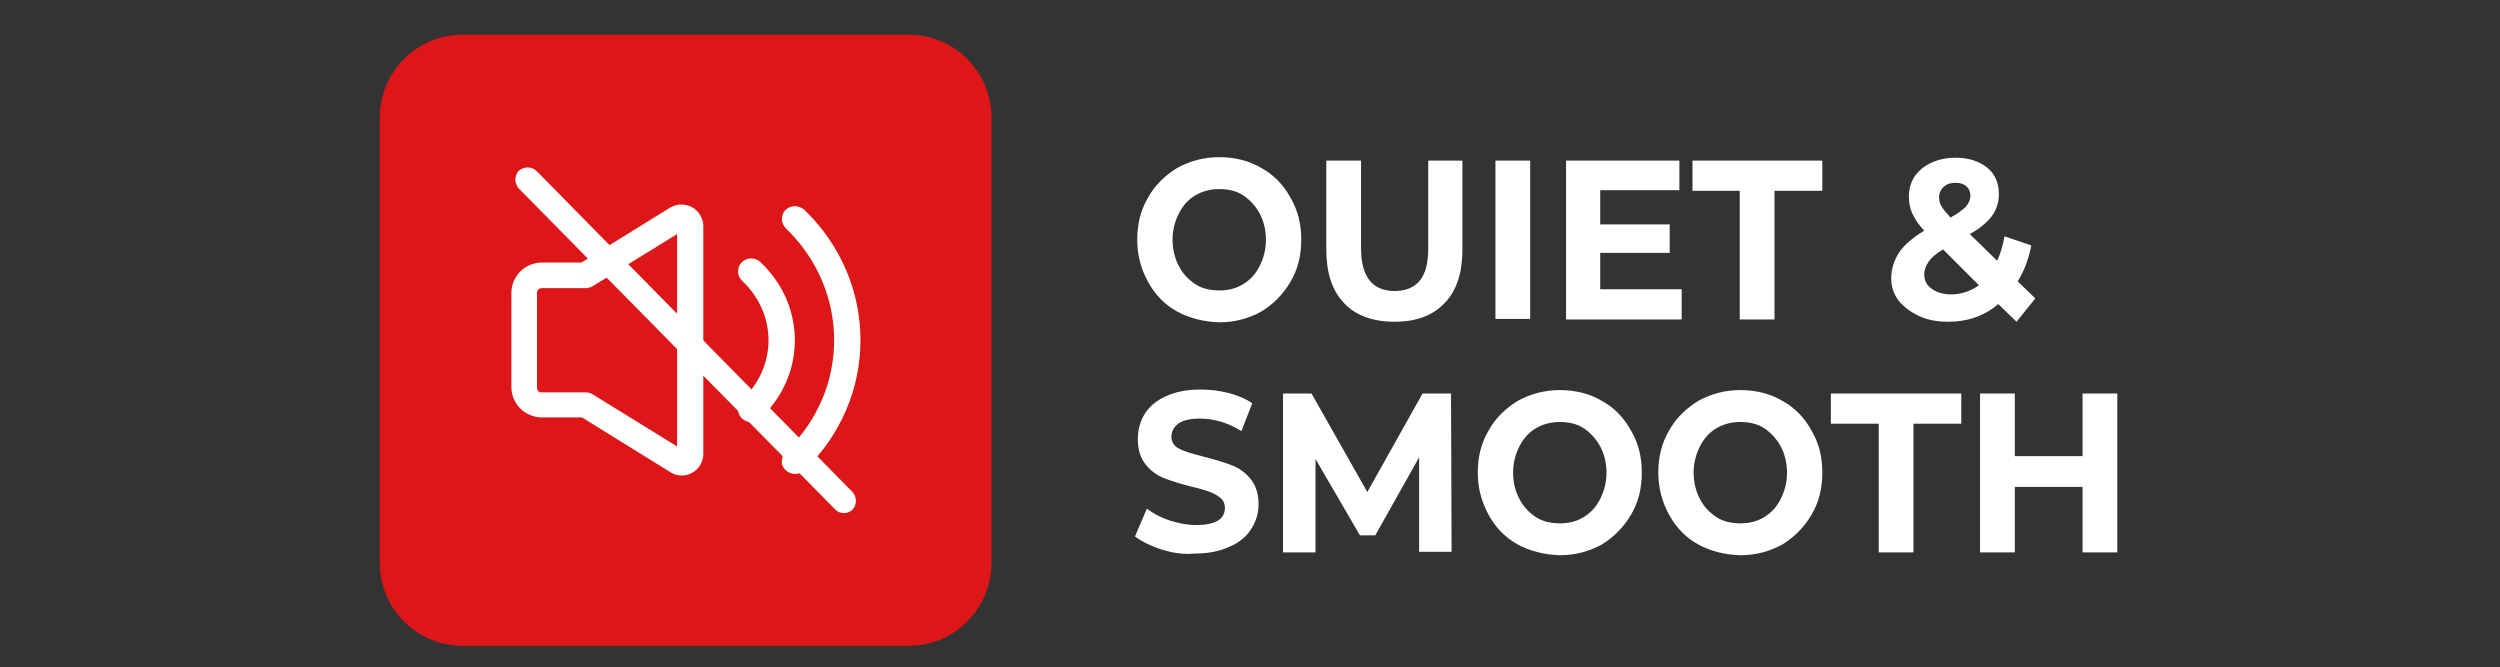
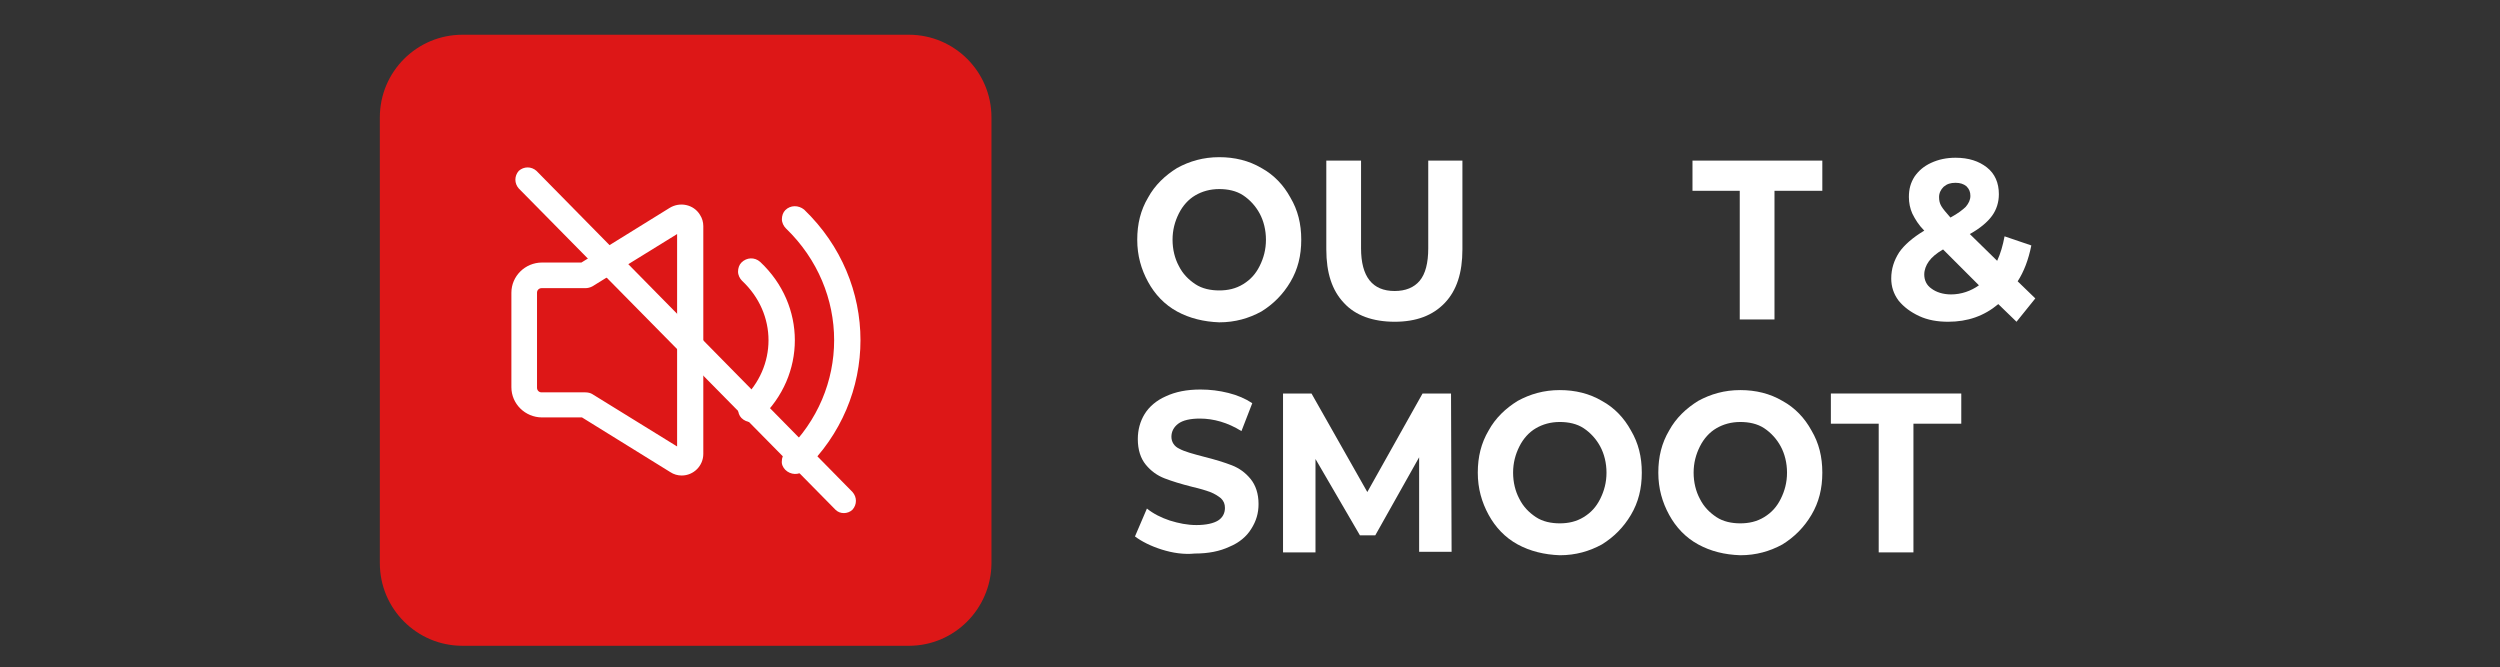
<svg xmlns="http://www.w3.org/2000/svg" xml:space="preserve" style="enable-background:new 0 0 439 117.2;" viewBox="0 0 439 117.2" y="0px" x="0px" id="图层_1">
  <rect x="0" y="0" width="439" height="117.2" fill="#333333" stroke="none" />
  <style type="text/css">	.st0{fill:#DD1717;}	.st1{fill:#FFFFFF;}</style>
  <path d="M159.6,113.4H81.2c-8,0-14.5-6.5-14.5-14.5V20.6c0-8,6.5-14.5,14.5-14.5h78.4c8,0,14.5,6.5,14.5,14.5v78.4 C174,106.9,167.6,113.4,159.6,113.4z" class="st0" />
  <g>
    <path d="M206.7,54.7c-2.2-1.2-3.9-3-5.1-5.2c-1.2-2.2-1.9-4.6-1.9-7.4s0.6-5.2,1.9-7.4c1.2-2.2,3-3.9,5.1-5.2  c2.2-1.2,4.6-1.9,7.4-1.9c2.7,0,5.2,0.6,7.4,1.9c2.2,1.2,3.9,3,5.1,5.2c1.3,2.2,1.9,4.6,1.9,7.4s-0.6,5.2-1.9,7.4  c-1.3,2.2-3,3.9-5.1,5.2c-2.2,1.2-4.6,1.9-7.4,1.9C211.4,56.5,208.9,55.9,206.7,54.7z M218.3,49.9c1.3-0.8,2.2-1.8,2.9-3.2  s1.1-2.9,1.1-4.6s-0.4-3.3-1.1-4.6s-1.7-2.4-2.9-3.2s-2.7-1.1-4.2-1.1c-1.6,0-3,0.4-4.2,1.1s-2.2,1.8-2.9,3.2  c-0.7,1.4-1.1,2.9-1.1,4.6s0.4,3.3,1.1,4.6c0.7,1.4,1.7,2.4,2.9,3.2s2.7,1.1,4.2,1.1C215.6,51,217,50.7,218.3,49.9z" class="st1" />
    <path d="M236,53.2c-2.1-2.2-3.1-5.3-3.1-9.4V28.2h6.1v15.4c0,5,2,7.5,5.9,7.5c1.9,0,3.4-0.6,4.4-1.8  c1-1.2,1.5-3.1,1.5-5.7V28.2h6v15.6c0,4.1-1,7.2-3.1,9.4s-5,3.3-8.8,3.3S238,55.4,236,53.2z" class="st1" />
-     <path d="M262.6,28.2h6.1v27.8h-6.1V28.2z" class="st1" />
-     <path d="M295.3,50.9v5.2h-20.3V28.2h19.9v5.2H281v6h12.2v5H281v6.4H295.3z" class="st1" />
    <path d="M305.6,33.5h-8.4v-5.3H320v5.3h-8.4v22.6h-6.1V33.5z" class="st1" />
    <path d="M354.1,56.5l-3.2-3.1c-2.5,2.1-5.4,3.1-8.8,3.1c-1.9,0-3.6-0.3-5.1-1s-2.7-1.6-3.6-2.7  c-0.9-1.2-1.3-2.5-1.3-3.9c0-1.7,0.5-3.2,1.4-4.6c0.9-1.3,2.4-2.6,4.4-3.8c-1-1-1.6-2-2.1-3c-0.4-0.9-0.6-1.9-0.6-2.9  c0-1.4,0.3-2.5,1-3.6c0.7-1,1.6-1.8,2.9-2.4s2.7-0.9,4.3-0.9c2.3,0,4.1,0.6,5.5,1.7s2.1,2.7,2.1,4.7c0,1.4-0.4,2.7-1.2,3.8  c-0.8,1.1-2.1,2.2-3.9,3.2l4.8,4.7c0.6-1.3,1-2.7,1.3-4.3l4.7,1.6c-0.5,2.5-1.3,4.6-2.4,6.3l3.1,3L354.1,56.5z M347.5,50.1  l-6.3-6.3c-1.2,0.7-2,1.4-2.5,2.1c-0.5,0.7-0.8,1.5-0.8,2.3c0,1,0.4,1.9,1.3,2.5c0.8,0.6,2,1,3.4,1  C344.4,51.7,346.1,51.1,347.5,50.1z M341.3,32.8c-0.5,0.5-0.8,1.1-0.8,1.8c0,0.6,0.1,1.1,0.4,1.6c0.3,0.5,0.8,1.1,1.6,2  c1.3-0.7,2.2-1.4,2.7-1.9c0.5-0.6,0.8-1.2,0.8-1.9c0-0.7-0.2-1.2-0.7-1.7c-0.5-0.4-1.1-0.6-1.9-0.6  C342.5,32.1,341.9,32.3,341.3,32.8z" class="st1" />
  </g>
  <g>
    <path d="M204,96.5c-1.9-0.6-3.5-1.4-4.7-2.3l2.1-4.9c1.1,0.9,2.5,1.6,4,2.1c1.6,0.5,3.1,0.8,4.7,0.8  c1.7,0,3-0.3,3.8-0.8c0.8-0.5,1.2-1.3,1.2-2.2c0-0.7-0.2-1.2-0.7-1.7c-0.5-0.4-1.1-0.8-1.9-1.1c-0.8-0.3-1.8-0.6-3.1-0.9  c-2-0.5-3.6-1-4.9-1.5c-1.3-0.5-2.4-1.3-3.3-2.4c-0.9-1.1-1.4-2.6-1.4-4.5c0-1.6,0.4-3.1,1.2-4.4c0.8-1.3,2.1-2.4,3.7-3.1  c1.7-0.8,3.7-1.2,6.1-1.2c1.7,0,3.3,0.2,4.9,0.6c1.6,0.4,3,1,4.2,1.8l-1.9,4.9c-2.4-1.5-4.9-2.2-7.3-2.2c-1.7,0-3,0.3-3.8,0.9  c-0.8,0.6-1.2,1.4-1.2,2.3s0.5,1.7,1.4,2.1c0.9,0.5,2.4,0.9,4.3,1.4c2,0.5,3.6,1,4.9,1.5c1.3,0.5,2.4,1.3,3.3,2.4  c0.9,1.1,1.4,2.6,1.4,4.4c0,1.6-0.4,3-1.3,4.4c-0.8,1.3-2.1,2.4-3.8,3.1c-1.7,0.8-3.7,1.2-6.1,1.2C207.9,97.4,205.9,97.1,204,96.5z" class="st1" />
    <path d="M249.2,97l0-16.7L241.5,94h-2.7L231,80.6V97h-5.7V69.1h5l9.8,17.3l9.7-17.3h5l0.1,27.8H249.2z" class="st1" />
    <path d="M266.5,95.6c-2.2-1.2-3.9-3-5.1-5.2c-1.2-2.2-1.9-4.6-1.9-7.4s0.6-5.2,1.9-7.4c1.2-2.2,3-3.9,5.1-5.2  c2.2-1.2,4.6-1.9,7.4-1.9c2.7,0,5.2,0.6,7.4,1.9c2.2,1.2,3.9,3,5.1,5.2c1.3,2.2,1.9,4.6,1.9,7.4s-0.6,5.2-1.9,7.4  c-1.3,2.2-3,3.9-5.1,5.2c-2.2,1.2-4.6,1.9-7.4,1.9C271.2,97.4,268.7,96.8,266.5,95.6z M278.1,90.8c1.3-0.8,2.2-1.8,2.9-3.2  s1.1-2.9,1.1-4.6s-0.4-3.3-1.1-4.6s-1.7-2.4-2.9-3.2s-2.7-1.1-4.2-1.1c-1.6,0-3,0.4-4.2,1.1s-2.2,1.8-2.9,3.2  c-0.7,1.4-1.1,2.9-1.1,4.6s0.4,3.3,1.1,4.6c0.7,1.4,1.7,2.4,2.9,3.2s2.7,1.1,4.2,1.1C275.4,91.9,276.8,91.6,278.1,90.8z" class="st1" />
    <path d="M298.2,95.6c-2.2-1.2-3.9-3-5.1-5.2c-1.2-2.2-1.9-4.6-1.9-7.4s0.6-5.2,1.9-7.4c1.2-2.2,3-3.9,5.1-5.2  c2.2-1.2,4.6-1.9,7.4-1.9c2.7,0,5.2,0.6,7.4,1.9c2.2,1.2,3.9,3,5.1,5.2c1.3,2.2,1.9,4.6,1.9,7.4s-0.6,5.2-1.9,7.4  c-1.3,2.2-3,3.9-5.1,5.2c-2.2,1.2-4.6,1.9-7.4,1.9C302.8,97.4,300.4,96.8,298.2,95.6z M309.8,90.8c1.3-0.8,2.2-1.8,2.9-3.2  s1.1-2.9,1.1-4.6s-0.4-3.3-1.1-4.6s-1.7-2.4-2.9-3.2s-2.7-1.1-4.2-1.1c-1.6,0-3,0.4-4.2,1.1s-2.2,1.8-2.9,3.2  c-0.7,1.4-1.1,2.9-1.1,4.6s0.4,3.3,1.1,4.6c0.7,1.4,1.7,2.4,2.9,3.2s2.7,1.1,4.2,1.1C307.1,91.9,308.5,91.6,309.8,90.8z" class="st1" />
    <path d="M329.9,74.4h-8.4v-5.3h22.9v5.3H336V97h-6.1V74.4z" class="st1" />
-     <path d="M371.8,69.1V97h-6.1V85.5h-11.9V97h-6.1V69.1h6.1v11h11.9v-11H371.8z" class="st1" />
  </g>
  <g>
    <g>
      <path d="M102.1,46.1l15.5-9.6c1.8-1.1,4.2-0.6,5.3,1.2c0.4,0.6,0.6,1.3,0.6,2v40c0,2.1-1.7,3.8-3.8,3.8   c-0.7,0-1.4-0.2-2-0.6l-15.5-9.6h-7c-3,0-5.4-2.4-5.4-5.3V51.4c0-2.9,2.4-5.3,5.4-5.3H102.1z M104,50.3c-0.4,0.2-0.8,0.3-1.2,0.3   h-7.7c-0.4,0-0.8,0.3-0.8,0.8v16.7c0,0.4,0.3,0.8,0.8,0.8h7.7c0.4,0,0.9,0.1,1.2,0.3l14.9,9.2V41.1L104,50.3z M141.2,82.6   c-0.9,0.9-2.4,0.8-3.3-0.1c-0.4-0.4-0.7-1-0.6-1.6c0-0.6,0.3-1.2,0.7-1.6c11.3-10.8,11.3-28.3,0-39.2c-0.4-0.4-0.7-1-0.7-1.6   c0-0.6,0.2-1.2,0.6-1.6c0.9-0.9,2.3-0.9,3.3-0.1C154.4,49.5,154.4,70,141.2,82.6L141.2,82.6z M133.5,73.5   c-0.9,0.9-2.4,0.8-3.3-0.1c-0.4-0.4-0.6-1-0.6-1.6c0-0.6,0.3-1.2,0.7-1.6c6.2-5.8,6.2-15.1,0-20.9c-0.4-0.4-0.7-1-0.7-1.6   c0-0.6,0.2-1.2,0.6-1.6c0.9-0.9,2.3-1,3.3-0.1C141.6,53.6,141.6,65.9,133.5,73.5L133.5,73.5z M133.5,73.5" class="st1" />
    </g>
    <g>
      <path d="M148.2,90.1c-0.6,0-1.1-0.2-1.5-0.6L91.1,33.1c-0.8-0.9-0.8-2.2,0-3.1c0.9-0.8,2.2-0.8,3.1,0l55.5,56.4   c0.8,0.9,0.8,2.2,0,3.1C149.3,89.9,148.7,90.1,148.2,90.1z" class="st1" />
    </g>
  </g>
</svg>